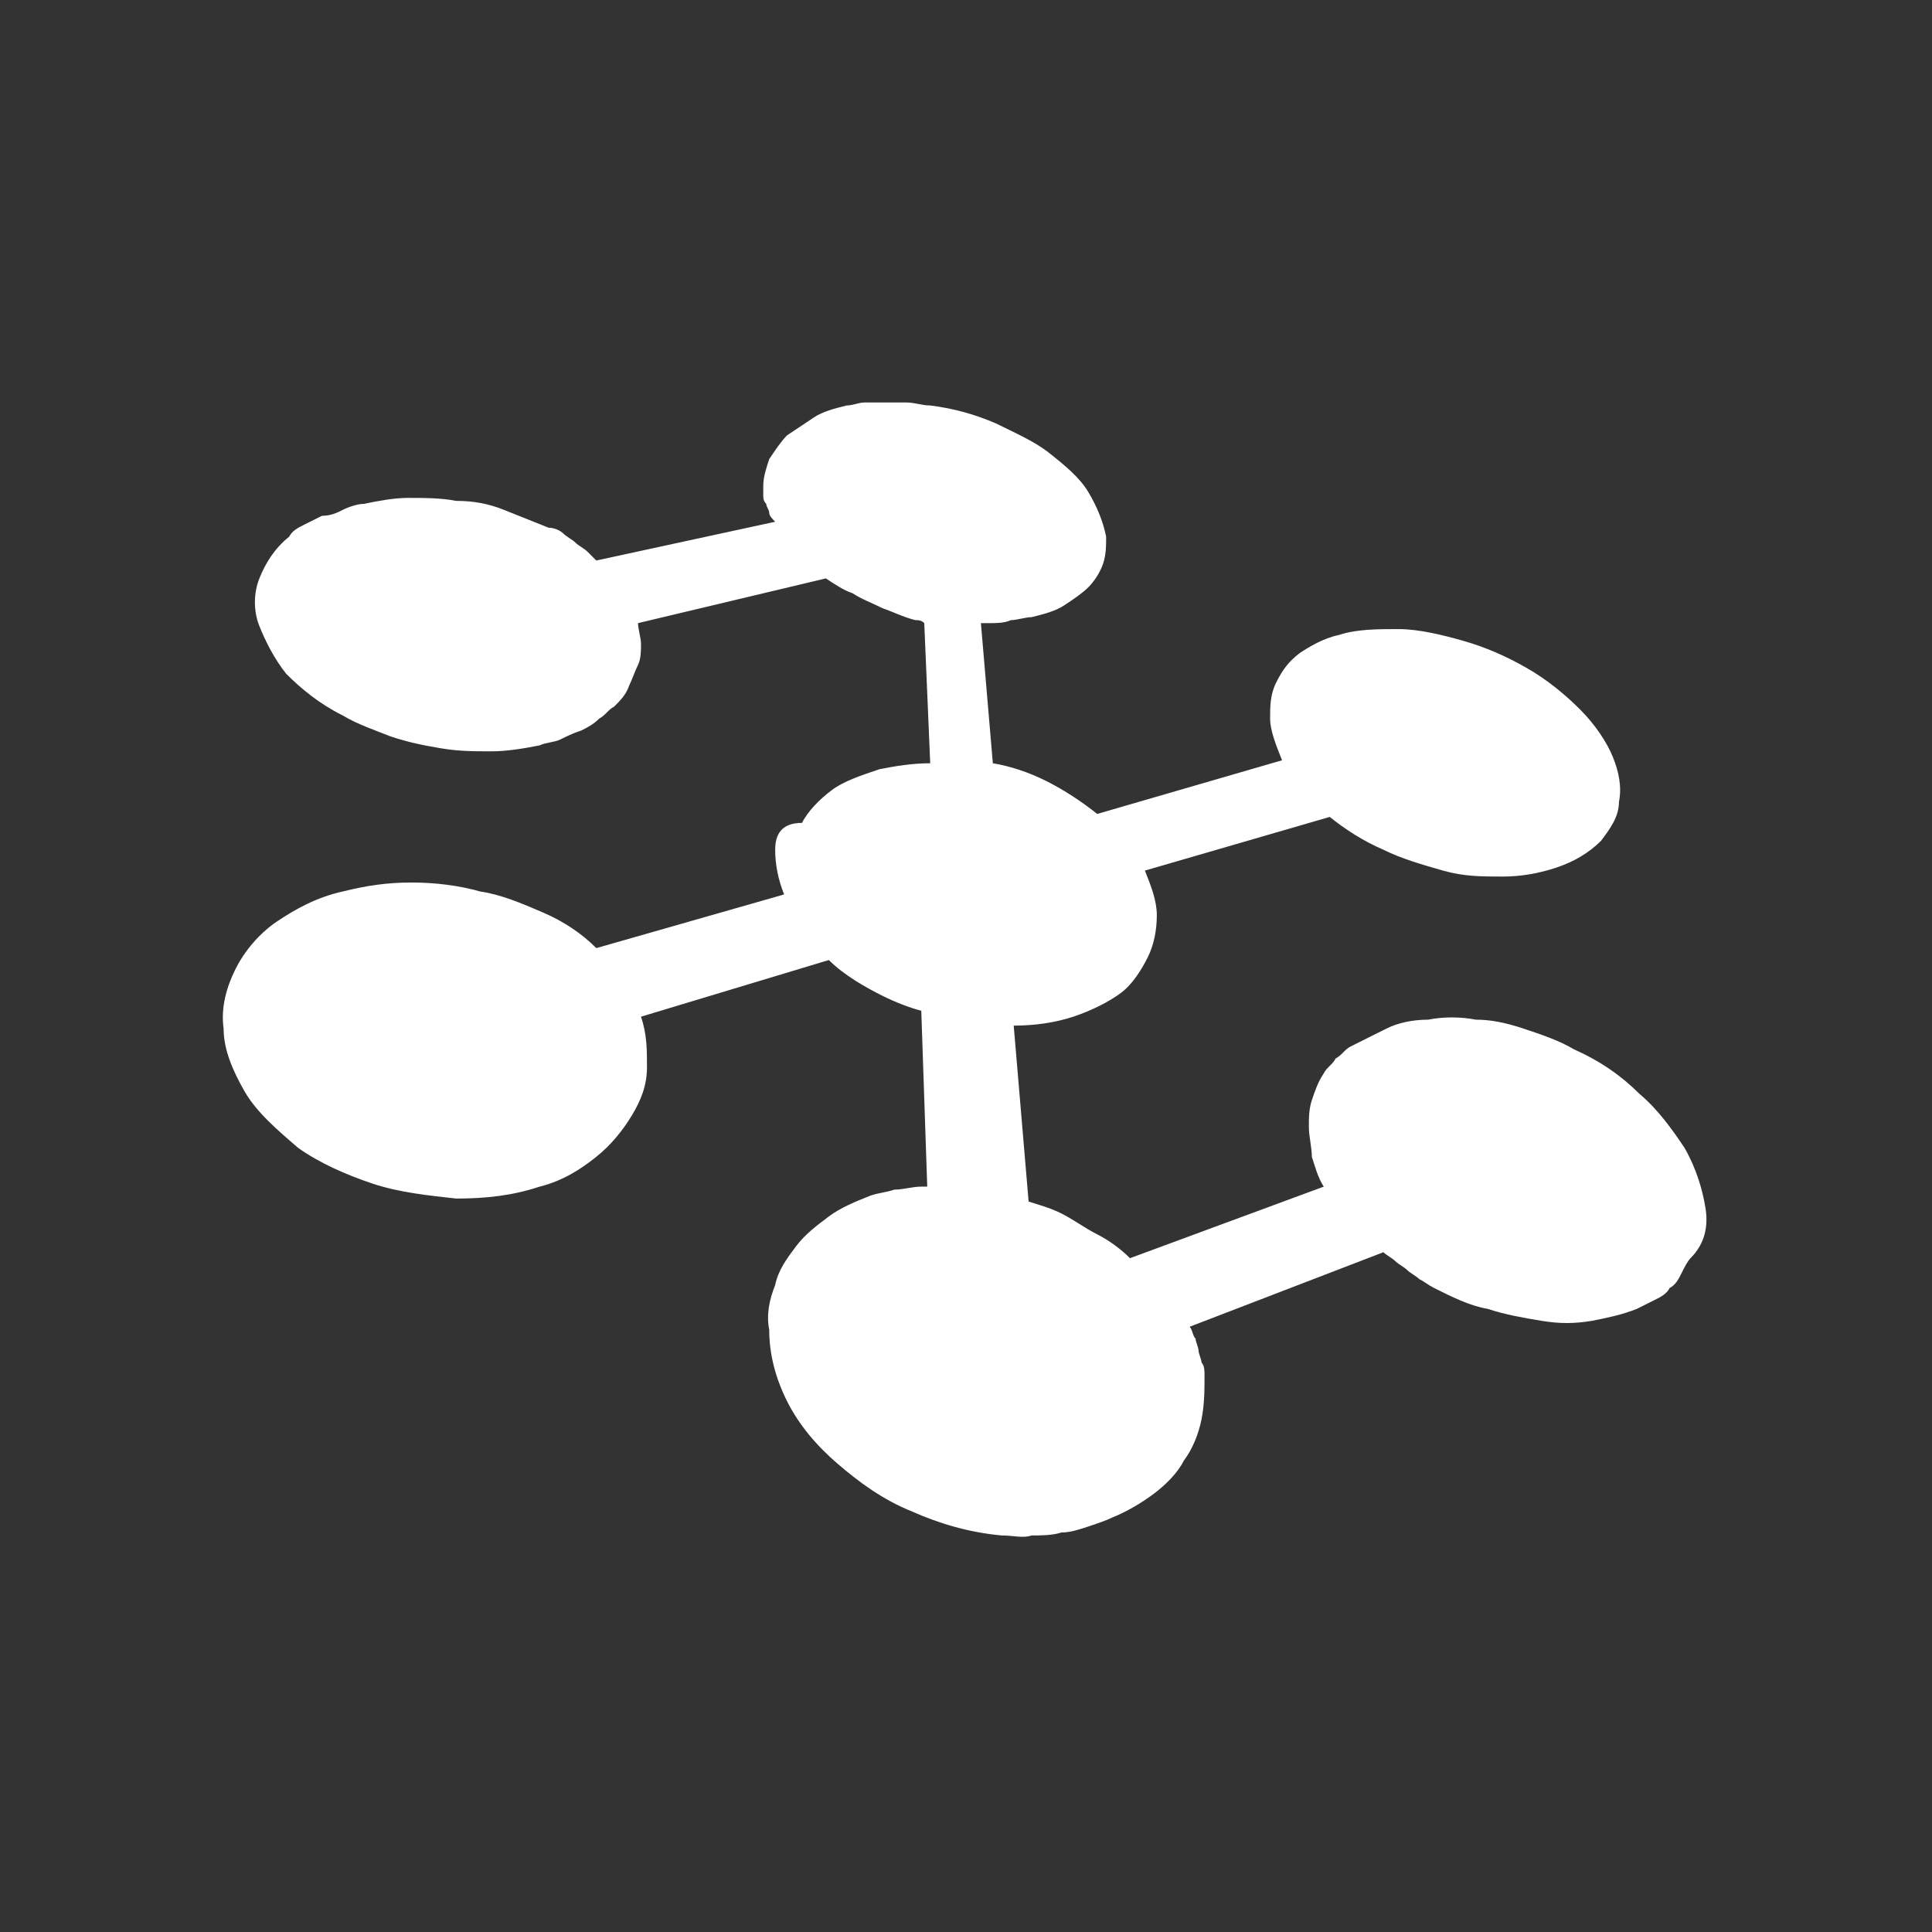
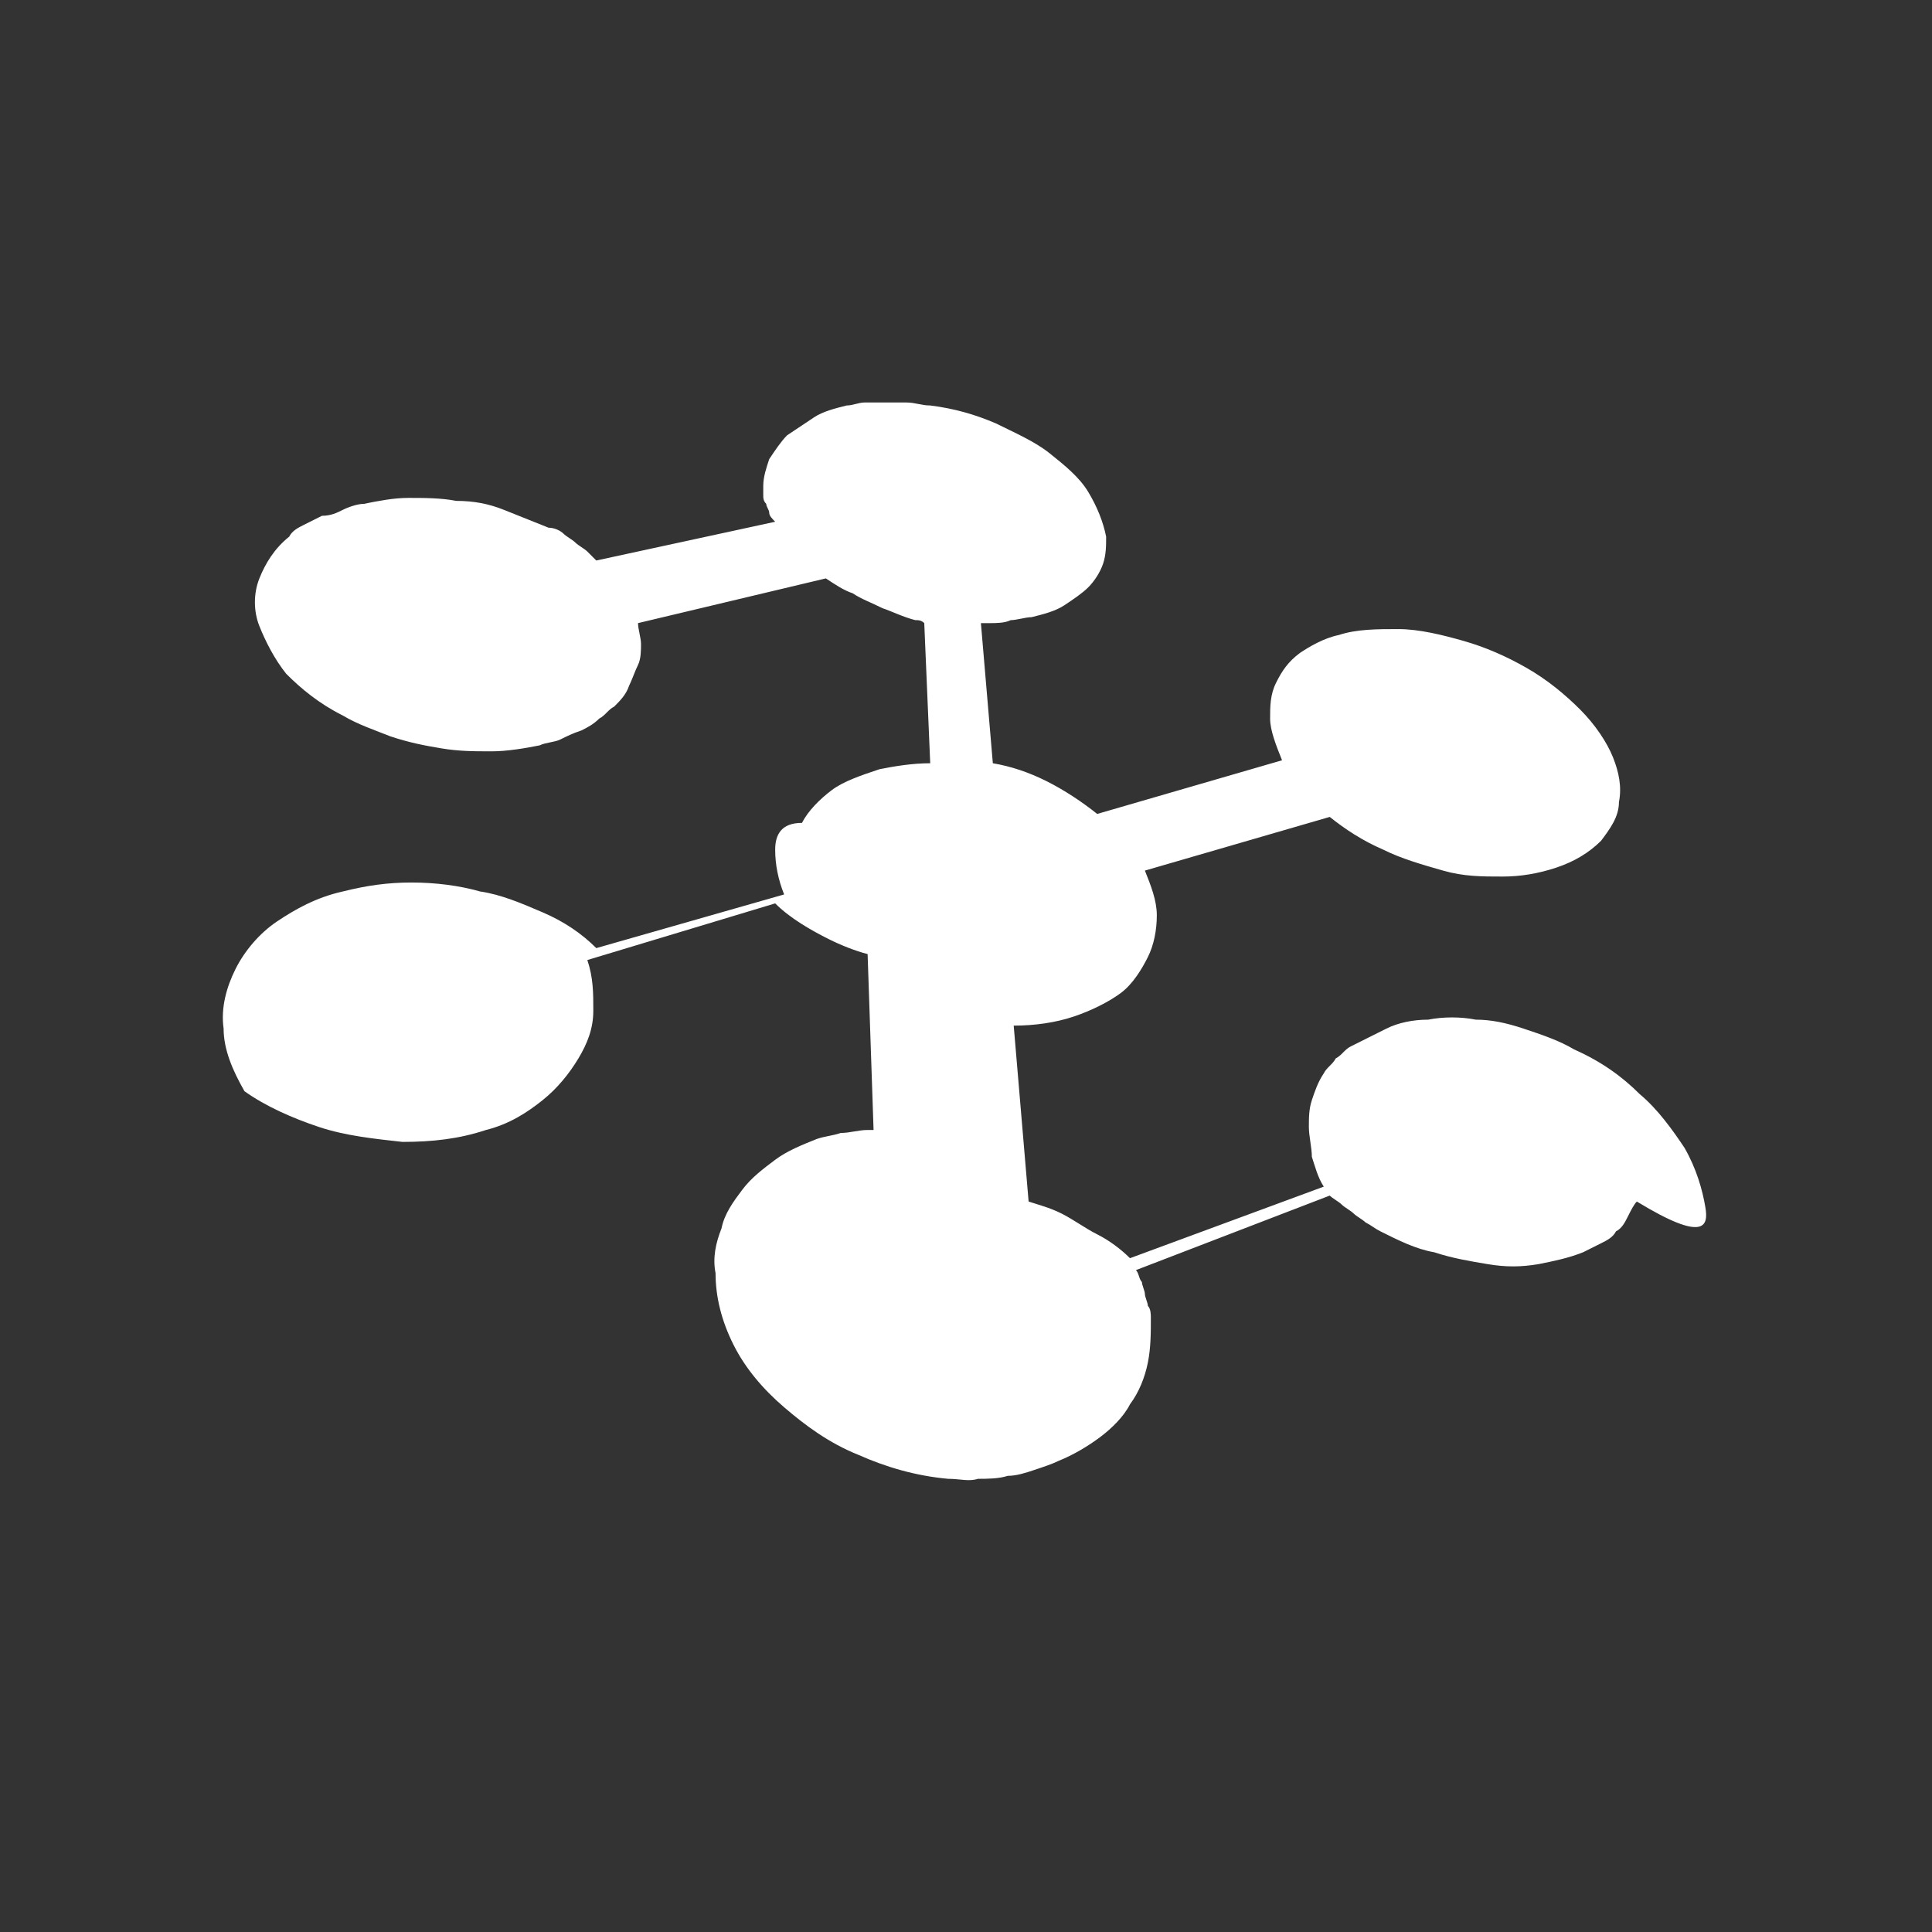
<svg xmlns="http://www.w3.org/2000/svg" version="1.1" id="Capa_1" x="0px" y="0px" width="64.8px" height="64.8px" viewBox="0 0 64.8 64.8" style="enable-background:new 0 0 64.8 64.8;" xml:space="preserve">
  <rect x="0" y="0" width="64.8" height="64.8" fill="#333333" stroke="none" />
  <style type="text/css">
	.st0{fill:none;stroke:#FFFFFF;stroke-width:3.43;stroke-miterlimit:10;}
	.st1{fill:#FFFFFF;}
</style>
-   <path class="st1" d="M57.2,40.5c-0.1-0.6-0.3-1.3-0.7-2c-0.4-0.6-0.9-1.3-1.5-1.8c-0.6-0.6-1.3-1.1-2.2-1.5  c-0.5-0.3-1.1-0.5-1.7-0.7c-0.6-0.2-1.1-0.3-1.6-0.3c-0.5-0.1-1.1-0.1-1.6,0c-0.5,0-1,0.1-1.4,0.3c-0.2,0.1-0.4,0.2-0.6,0.3  c-0.2,0.1-0.4,0.2-0.6,0.3c-0.2,0.1-0.3,0.3-0.5,0.4c-0.1,0.2-0.3,0.3-0.4,0.5c-0.2,0.3-0.3,0.6-0.4,0.9c-0.1,0.3-0.1,0.6-0.1,0.9  c0,0.3,0.1,0.7,0.1,1c0.1,0.3,0.2,0.7,0.4,1l-6.5,2.4c-0.3-0.3-0.7-0.6-1.1-0.8c-0.4-0.2-0.8-0.5-1.2-0.7c-0.4-0.2-0.8-0.3-1.1-0.4  l-0.5-5.9c0.7,0,1.4-0.1,2-0.3c0.6-0.2,1.2-0.5,1.6-0.8c0.4-0.3,0.7-0.8,0.9-1.2c0.2-0.4,0.3-0.9,0.3-1.4c0-0.5-0.2-1-0.4-1.5  l6.2-1.8c0.5,0.4,1.1,0.8,1.8,1.1c0.6,0.3,1.3,0.5,2,0.7c0.7,0.2,1.3,0.2,2,0.2c0.6,0,1.2-0.1,1.8-0.3c0.6-0.2,1.1-0.5,1.5-0.9  c0.3-0.4,0.6-0.8,0.6-1.3c0.1-0.5,0-1-0.2-1.5c-0.2-0.5-0.6-1.1-1.1-1.6c-0.5-0.5-1.1-1-1.8-1.4c-0.7-0.4-1.4-0.7-2.1-0.9  c-0.7-0.2-1.5-0.4-2.2-0.4c-0.7,0-1.4,0-2,0.2c-0.5,0.1-1,0.4-1.3,0.6c-0.4,0.3-0.6,0.6-0.8,1c-0.2,0.4-0.2,0.8-0.2,1.2  c0,0.4,0.2,0.9,0.4,1.4l-6.2,1.8c-0.5-0.4-1.1-0.8-1.7-1.1c-0.6-0.3-1.2-0.5-1.8-0.6l-0.4-4.7c0.1,0,0.2,0,0.3,0  c0.2,0,0.5,0,0.7-0.1c0.2,0,0.5-0.1,0.7-0.1c0.4-0.1,0.8-0.2,1.1-0.4c0.3-0.2,0.6-0.4,0.8-0.6c0.2-0.2,0.4-0.5,0.5-0.8  c0.1-0.3,0.1-0.6,0.1-0.9c-0.1-0.5-0.3-1-0.6-1.5c-0.3-0.5-0.8-0.9-1.3-1.3c-0.5-0.4-1.2-0.7-1.8-1c-0.7-0.3-1.4-0.5-2.2-0.6  c-0.3,0-0.5-0.1-0.8-0.1c-0.2,0-0.5,0-0.7,0c-0.2,0-0.5,0-0.7,0c-0.2,0-0.4,0.1-0.6,0.1c-0.4,0.1-0.8,0.2-1.1,0.4  c-0.3,0.2-0.6,0.4-0.9,0.6c-0.2,0.2-0.4,0.5-0.6,0.8c-0.1,0.3-0.2,0.6-0.2,0.9c0,0.1,0,0.2,0,0.3c0,0.1,0,0.2,0.1,0.3  c0,0.1,0.1,0.2,0.1,0.3c0,0.1,0.1,0.2,0.2,0.3l-6,1.3c-0.1-0.1-0.2-0.2-0.3-0.3c-0.1-0.1-0.3-0.2-0.4-0.3c-0.1-0.1-0.3-0.2-0.4-0.3  c-0.1-0.1-0.3-0.2-0.5-0.2c-0.5-0.2-1-0.4-1.5-0.6c-0.5-0.2-1-0.3-1.6-0.3c-0.5-0.1-1.1-0.1-1.6-0.1c-0.5,0-1,0.1-1.5,0.2  c-0.2,0-0.5,0.1-0.7,0.2c-0.2,0.1-0.4,0.2-0.7,0.2c-0.2,0.1-0.4,0.2-0.6,0.3c-0.2,0.1-0.4,0.2-0.5,0.4c-0.5,0.4-0.8,0.9-1,1.4  c-0.2,0.5-0.2,1.1,0,1.6c0.2,0.5,0.5,1.1,0.9,1.6c0.5,0.5,1.1,1,1.9,1.4c0.5,0.3,1.1,0.5,1.6,0.7c0.6,0.2,1.1,0.3,1.7,0.4  c0.6,0.1,1.1,0.1,1.7,0.1c0.5,0,1.1-0.1,1.6-0.2c0.2-0.1,0.5-0.1,0.7-0.2c0.2-0.1,0.4-0.2,0.7-0.3c0.2-0.1,0.4-0.2,0.6-0.4  c0.2-0.1,0.3-0.3,0.5-0.4c0.2-0.2,0.4-0.4,0.5-0.7c0.1-0.2,0.2-0.5,0.3-0.7c0.1-0.2,0.1-0.5,0.1-0.7c0-0.2-0.1-0.5-0.1-0.7l6.3-1.5  c0.3,0.2,0.6,0.4,0.9,0.5c0.3,0.2,0.6,0.3,1,0.5c0.3,0.1,0.7,0.3,1.1,0.4c0.1,0,0.2,0,0.3,0.1l0.2,4.7c-0.6,0-1.2,0.1-1.7,0.2  c-0.6,0.2-1.2,0.4-1.6,0.7c-0.4,0.3-0.8,0.7-1,1.1C26.2,27.6,26,28,26,28.5c0,0.5,0.1,1,0.3,1.5L20,31.8c-0.5-0.5-1.1-0.9-1.8-1.2  c-0.7-0.3-1.4-0.6-2.1-0.7c-0.7-0.2-1.5-0.3-2.3-0.3c-0.8,0-1.5,0.1-2.3,0.3c-0.9,0.2-1.6,0.6-2.2,1c-0.6,0.4-1.1,1-1.4,1.6  c-0.3,0.6-0.5,1.3-0.4,2c0,0.7,0.3,1.4,0.7,2.1c0.4,0.7,1.1,1.3,1.8,1.9c0.7,0.5,1.6,0.9,2.5,1.2c0.9,0.3,1.9,0.4,2.8,0.5  c1,0,1.9-0.1,2.8-0.4c0.8-0.2,1.4-0.6,1.9-1c0.5-0.4,0.9-0.9,1.2-1.4c0.3-0.5,0.5-1,0.5-1.6c0-0.6,0-1.1-0.2-1.7l6.3-1.9  c0.5,0.5,1.2,0.9,1.8,1.2c0.4,0.2,0.9,0.4,1.3,0.5l0.2,5.9c-0.1,0-0.1,0-0.2,0c-0.3,0-0.6,0.1-0.9,0.1c-0.3,0.1-0.5,0.1-0.8,0.2  c-0.5,0.2-1,0.4-1.4,0.7c-0.4,0.3-0.8,0.6-1.1,1c-0.3,0.4-0.6,0.8-0.7,1.3c-0.2,0.5-0.3,1-0.2,1.5c0,0.8,0.2,1.6,0.6,2.4  c0.4,0.8,1,1.5,1.7,2.1c0.7,0.6,1.5,1.2,2.5,1.6c0.9,0.4,1.9,0.7,3,0.8c0.4,0,0.7,0.1,1,0c0.3,0,0.7,0,1-0.1c0.3,0,0.6-0.1,0.9-0.2  c0.3-0.1,0.6-0.2,0.8-0.3c0.5-0.2,1-0.5,1.4-0.8c0.4-0.3,0.8-0.7,1-1.1c0.3-0.4,0.5-0.9,0.6-1.4c0.1-0.5,0.1-1,0.1-1.5  c0-0.1,0-0.3-0.1-0.4c0-0.1-0.1-0.3-0.1-0.4c0-0.1-0.1-0.3-0.1-0.4c-0.1-0.1-0.1-0.3-0.2-0.4l6.5-2.5c0.1,0.1,0.3,0.2,0.4,0.3  c0.1,0.1,0.3,0.2,0.4,0.3c0.1,0.1,0.3,0.2,0.4,0.3c0.2,0.1,0.3,0.2,0.5,0.3c0.6,0.3,1.2,0.6,1.8,0.7c0.6,0.2,1.2,0.3,1.8,0.4  c0.6,0.1,1.1,0.1,1.7,0c0.5-0.1,1-0.2,1.5-0.4c0.2-0.1,0.4-0.2,0.6-0.3c0.2-0.1,0.4-0.2,0.5-0.4c0.2-0.1,0.3-0.3,0.4-0.5  c0.1-0.2,0.2-0.4,0.3-0.5C57.2,41.7,57.3,41.1,57.2,40.5z" />
+   <path class="st1" d="M57.2,40.5c-0.1-0.6-0.3-1.3-0.7-2c-0.4-0.6-0.9-1.3-1.5-1.8c-0.6-0.6-1.3-1.1-2.2-1.5  c-0.5-0.3-1.1-0.5-1.7-0.7c-0.6-0.2-1.1-0.3-1.6-0.3c-0.5-0.1-1.1-0.1-1.6,0c-0.5,0-1,0.1-1.4,0.3c-0.2,0.1-0.4,0.2-0.6,0.3  c-0.2,0.1-0.4,0.2-0.6,0.3c-0.2,0.1-0.3,0.3-0.5,0.4c-0.1,0.2-0.3,0.3-0.4,0.5c-0.2,0.3-0.3,0.6-0.4,0.9c-0.1,0.3-0.1,0.6-0.1,0.9  c0,0.3,0.1,0.7,0.1,1c0.1,0.3,0.2,0.7,0.4,1l-6.5,2.4c-0.3-0.3-0.7-0.6-1.1-0.8c-0.4-0.2-0.8-0.5-1.2-0.7c-0.4-0.2-0.8-0.3-1.1-0.4  l-0.5-5.9c0.7,0,1.4-0.1,2-0.3c0.6-0.2,1.2-0.5,1.6-0.8c0.4-0.3,0.7-0.8,0.9-1.2c0.2-0.4,0.3-0.9,0.3-1.4c0-0.5-0.2-1-0.4-1.5  l6.2-1.8c0.5,0.4,1.1,0.8,1.8,1.1c0.6,0.3,1.3,0.5,2,0.7c0.7,0.2,1.3,0.2,2,0.2c0.6,0,1.2-0.1,1.8-0.3c0.6-0.2,1.1-0.5,1.5-0.9  c0.3-0.4,0.6-0.8,0.6-1.3c0.1-0.5,0-1-0.2-1.5c-0.2-0.5-0.6-1.1-1.1-1.6c-0.5-0.5-1.1-1-1.8-1.4c-0.7-0.4-1.4-0.7-2.1-0.9  c-0.7-0.2-1.5-0.4-2.2-0.4c-0.7,0-1.4,0-2,0.2c-0.5,0.1-1,0.4-1.3,0.6c-0.4,0.3-0.6,0.6-0.8,1c-0.2,0.4-0.2,0.8-0.2,1.2  c0,0.4,0.2,0.9,0.4,1.4l-6.2,1.8c-0.5-0.4-1.1-0.8-1.7-1.1c-0.6-0.3-1.2-0.5-1.8-0.6l-0.4-4.7c0.1,0,0.2,0,0.3,0  c0.2,0,0.5,0,0.7-0.1c0.2,0,0.5-0.1,0.7-0.1c0.4-0.1,0.8-0.2,1.1-0.4c0.3-0.2,0.6-0.4,0.8-0.6c0.2-0.2,0.4-0.5,0.5-0.8  c0.1-0.3,0.1-0.6,0.1-0.9c-0.1-0.5-0.3-1-0.6-1.5c-0.3-0.5-0.8-0.9-1.3-1.3c-0.5-0.4-1.2-0.7-1.8-1c-0.7-0.3-1.4-0.5-2.2-0.6  c-0.3,0-0.5-0.1-0.8-0.1c-0.2,0-0.5,0-0.7,0c-0.2,0-0.5,0-0.7,0c-0.2,0-0.4,0.1-0.6,0.1c-0.4,0.1-0.8,0.2-1.1,0.4  c-0.3,0.2-0.6,0.4-0.9,0.6c-0.2,0.2-0.4,0.5-0.6,0.8c-0.1,0.3-0.2,0.6-0.2,0.9c0,0.1,0,0.2,0,0.3c0,0.1,0,0.2,0.1,0.3  c0,0.1,0.1,0.2,0.1,0.3c0,0.1,0.1,0.2,0.2,0.3l-6,1.3c-0.1-0.1-0.2-0.2-0.3-0.3c-0.1-0.1-0.3-0.2-0.4-0.3c-0.1-0.1-0.3-0.2-0.4-0.3  c-0.1-0.1-0.3-0.2-0.5-0.2c-0.5-0.2-1-0.4-1.5-0.6c-0.5-0.2-1-0.3-1.6-0.3c-0.5-0.1-1.1-0.1-1.6-0.1c-0.5,0-1,0.1-1.5,0.2  c-0.2,0-0.5,0.1-0.7,0.2c-0.2,0.1-0.4,0.2-0.7,0.2c-0.2,0.1-0.4,0.2-0.6,0.3c-0.2,0.1-0.4,0.2-0.5,0.4c-0.5,0.4-0.8,0.9-1,1.4  c-0.2,0.5-0.2,1.1,0,1.6c0.2,0.5,0.5,1.1,0.9,1.6c0.5,0.5,1.1,1,1.9,1.4c0.5,0.3,1.1,0.5,1.6,0.7c0.6,0.2,1.1,0.3,1.7,0.4  c0.6,0.1,1.1,0.1,1.7,0.1c0.5,0,1.1-0.1,1.6-0.2c0.2-0.1,0.5-0.1,0.7-0.2c0.2-0.1,0.4-0.2,0.7-0.3c0.2-0.1,0.4-0.2,0.6-0.4  c0.2-0.1,0.3-0.3,0.5-0.4c0.2-0.2,0.4-0.4,0.5-0.7c0.1-0.2,0.2-0.5,0.3-0.7c0.1-0.2,0.1-0.5,0.1-0.7c0-0.2-0.1-0.5-0.1-0.7l6.3-1.5  c0.3,0.2,0.6,0.4,0.9,0.5c0.3,0.2,0.6,0.3,1,0.5c0.3,0.1,0.7,0.3,1.1,0.4c0.1,0,0.2,0,0.3,0.1l0.2,4.7c-0.6,0-1.2,0.1-1.7,0.2  c-0.6,0.2-1.2,0.4-1.6,0.7c-0.4,0.3-0.8,0.7-1,1.1C26.2,27.6,26,28,26,28.5c0,0.5,0.1,1,0.3,1.5L20,31.8c-0.5-0.5-1.1-0.9-1.8-1.2  c-0.7-0.3-1.4-0.6-2.1-0.7c-0.7-0.2-1.5-0.3-2.3-0.3c-0.8,0-1.5,0.1-2.3,0.3c-0.9,0.2-1.6,0.6-2.2,1c-0.6,0.4-1.1,1-1.4,1.6  c-0.3,0.6-0.5,1.3-0.4,2c0,0.7,0.3,1.4,0.7,2.1c0.7,0.5,1.6,0.9,2.5,1.2c0.9,0.3,1.9,0.4,2.8,0.5  c1,0,1.9-0.1,2.8-0.4c0.8-0.2,1.4-0.6,1.9-1c0.5-0.4,0.9-0.9,1.2-1.4c0.3-0.5,0.5-1,0.5-1.6c0-0.6,0-1.1-0.2-1.7l6.3-1.9  c0.5,0.5,1.2,0.9,1.8,1.2c0.4,0.2,0.9,0.4,1.3,0.5l0.2,5.9c-0.1,0-0.1,0-0.2,0c-0.3,0-0.6,0.1-0.9,0.1c-0.3,0.1-0.5,0.1-0.8,0.2  c-0.5,0.2-1,0.4-1.4,0.7c-0.4,0.3-0.8,0.6-1.1,1c-0.3,0.4-0.6,0.8-0.7,1.3c-0.2,0.5-0.3,1-0.2,1.5c0,0.8,0.2,1.6,0.6,2.4  c0.4,0.8,1,1.5,1.7,2.1c0.7,0.6,1.5,1.2,2.5,1.6c0.9,0.4,1.9,0.7,3,0.8c0.4,0,0.7,0.1,1,0c0.3,0,0.7,0,1-0.1c0.3,0,0.6-0.1,0.9-0.2  c0.3-0.1,0.6-0.2,0.8-0.3c0.5-0.2,1-0.5,1.4-0.8c0.4-0.3,0.8-0.7,1-1.1c0.3-0.4,0.5-0.9,0.6-1.4c0.1-0.5,0.1-1,0.1-1.5  c0-0.1,0-0.3-0.1-0.4c0-0.1-0.1-0.3-0.1-0.4c0-0.1-0.1-0.3-0.1-0.4c-0.1-0.1-0.1-0.3-0.2-0.4l6.5-2.5c0.1,0.1,0.3,0.2,0.4,0.3  c0.1,0.1,0.3,0.2,0.4,0.3c0.1,0.1,0.3,0.2,0.4,0.3c0.2,0.1,0.3,0.2,0.5,0.3c0.6,0.3,1.2,0.6,1.8,0.7c0.6,0.2,1.2,0.3,1.8,0.4  c0.6,0.1,1.1,0.1,1.7,0c0.5-0.1,1-0.2,1.5-0.4c0.2-0.1,0.4-0.2,0.6-0.3c0.2-0.1,0.4-0.2,0.5-0.4c0.2-0.1,0.3-0.3,0.4-0.5  c0.1-0.2,0.2-0.4,0.3-0.5C57.2,41.7,57.3,41.1,57.2,40.5z" />
</svg>